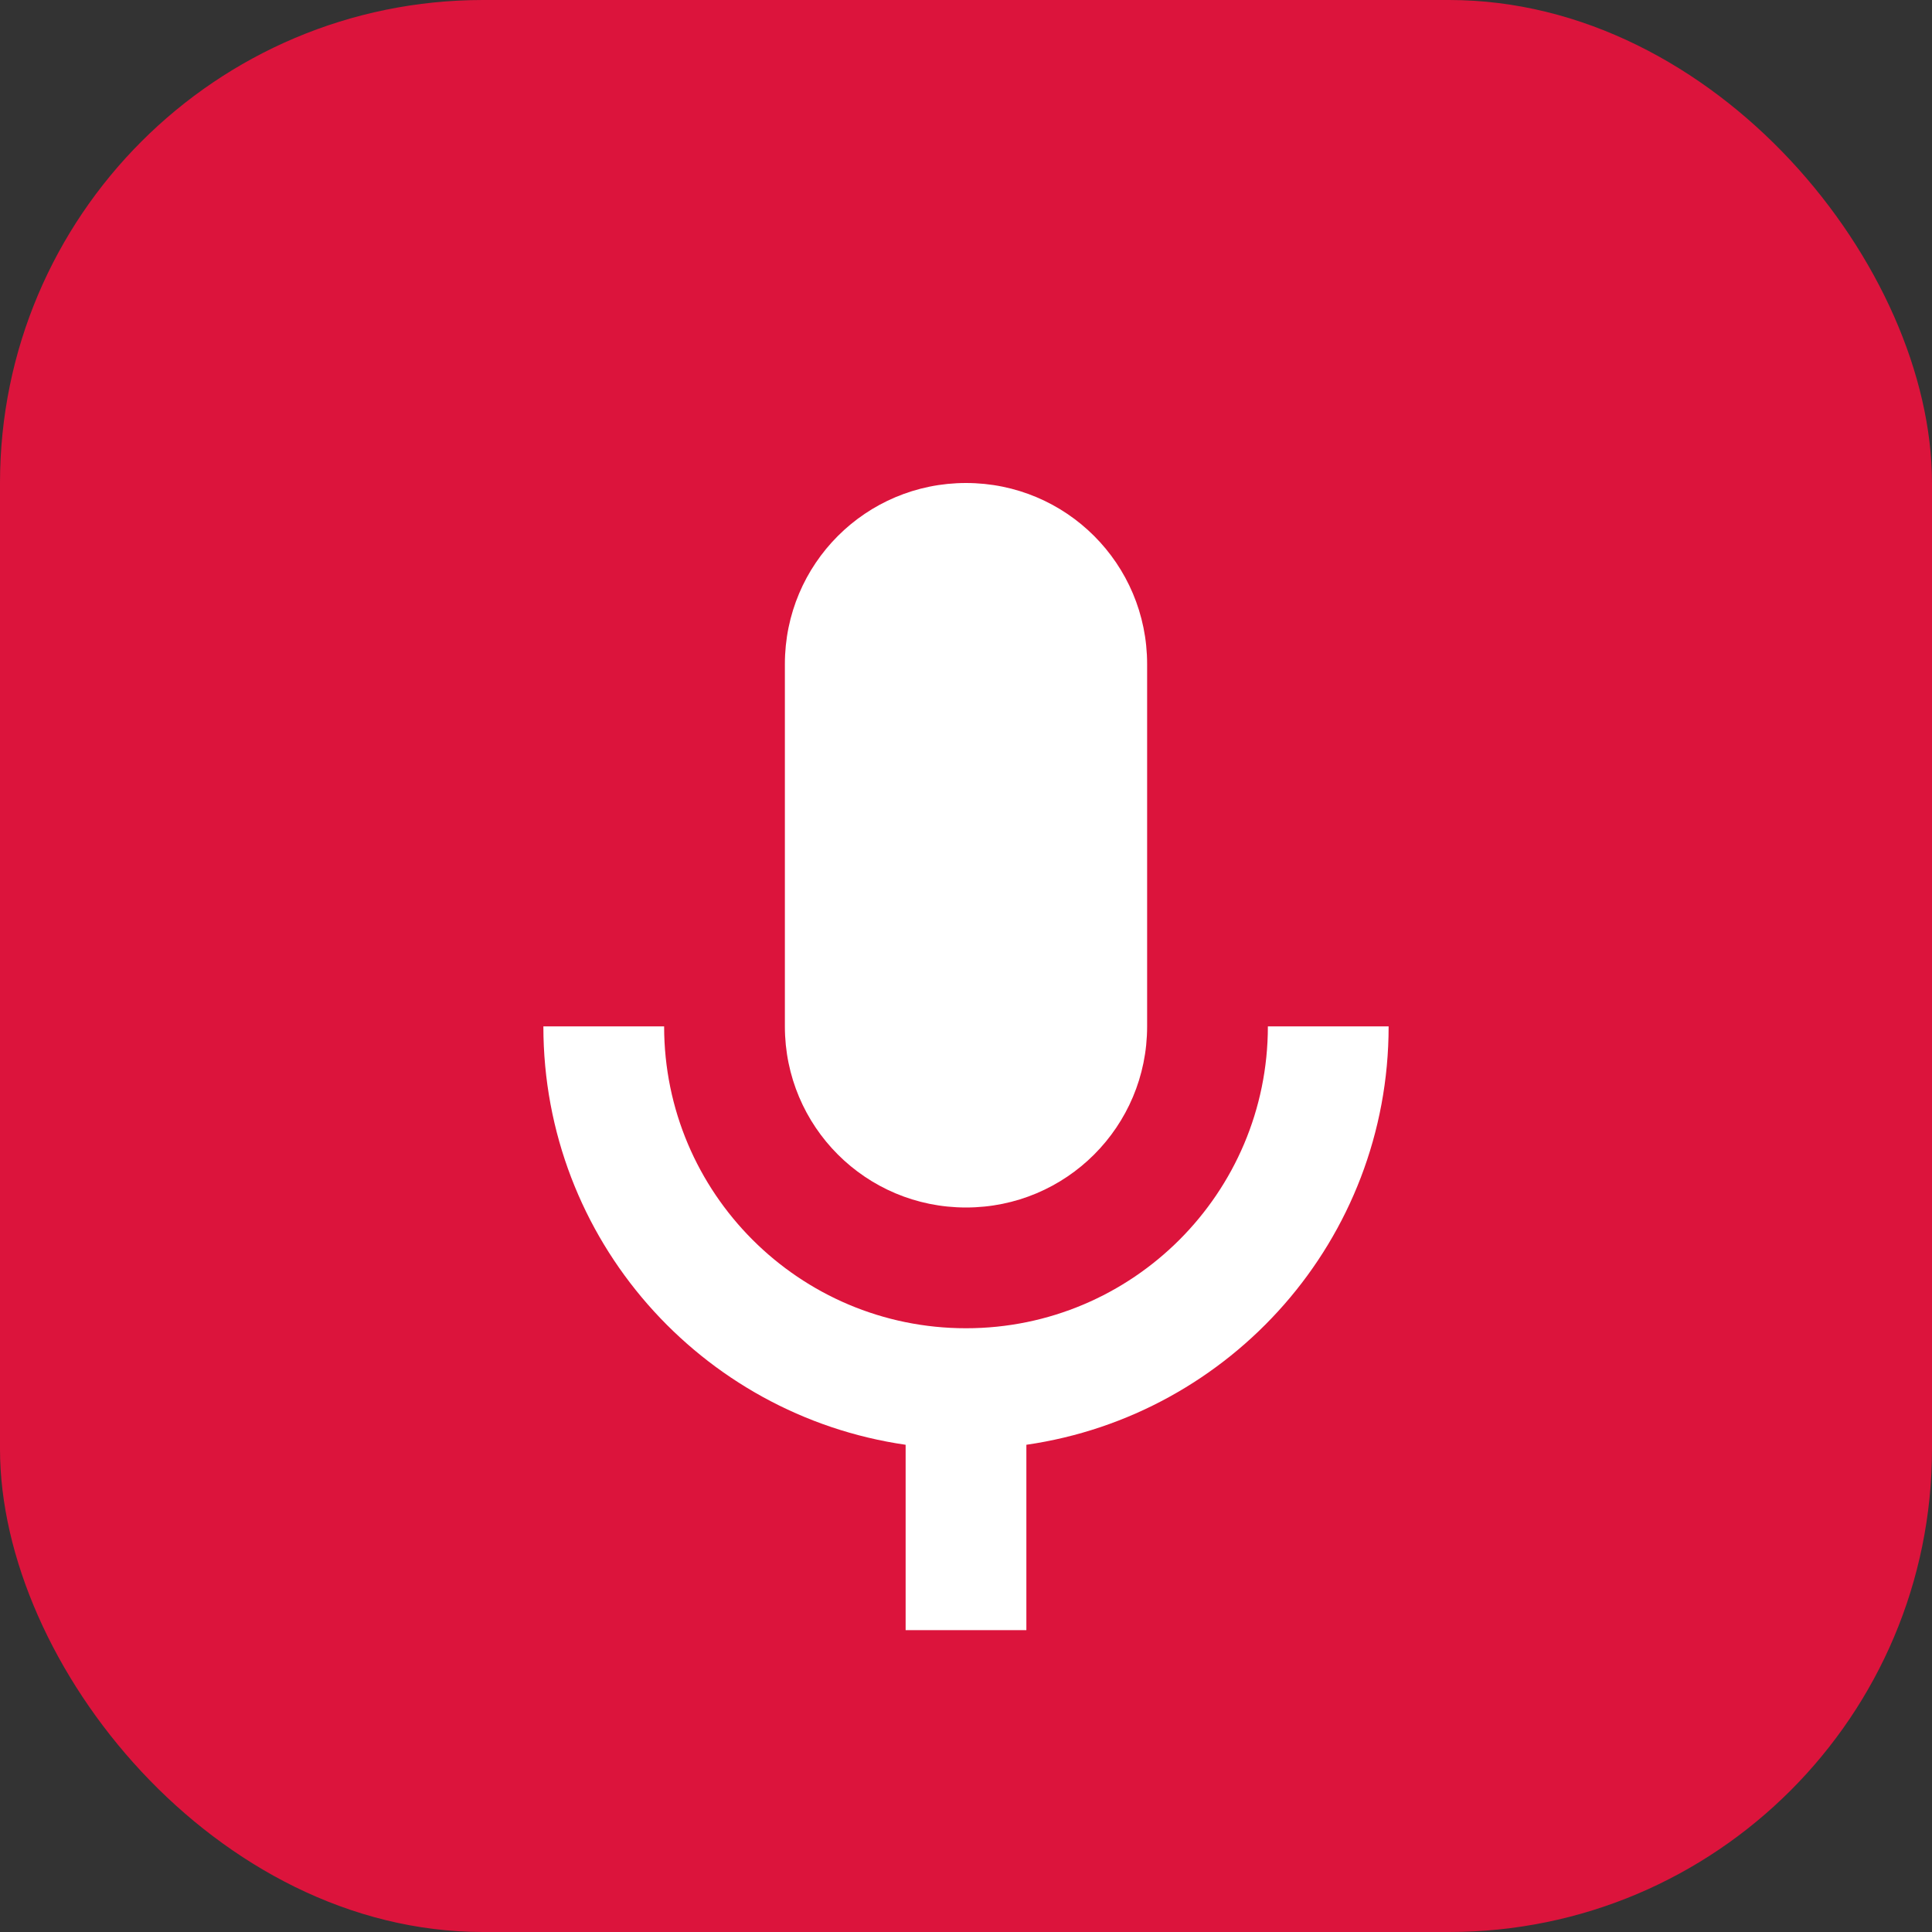
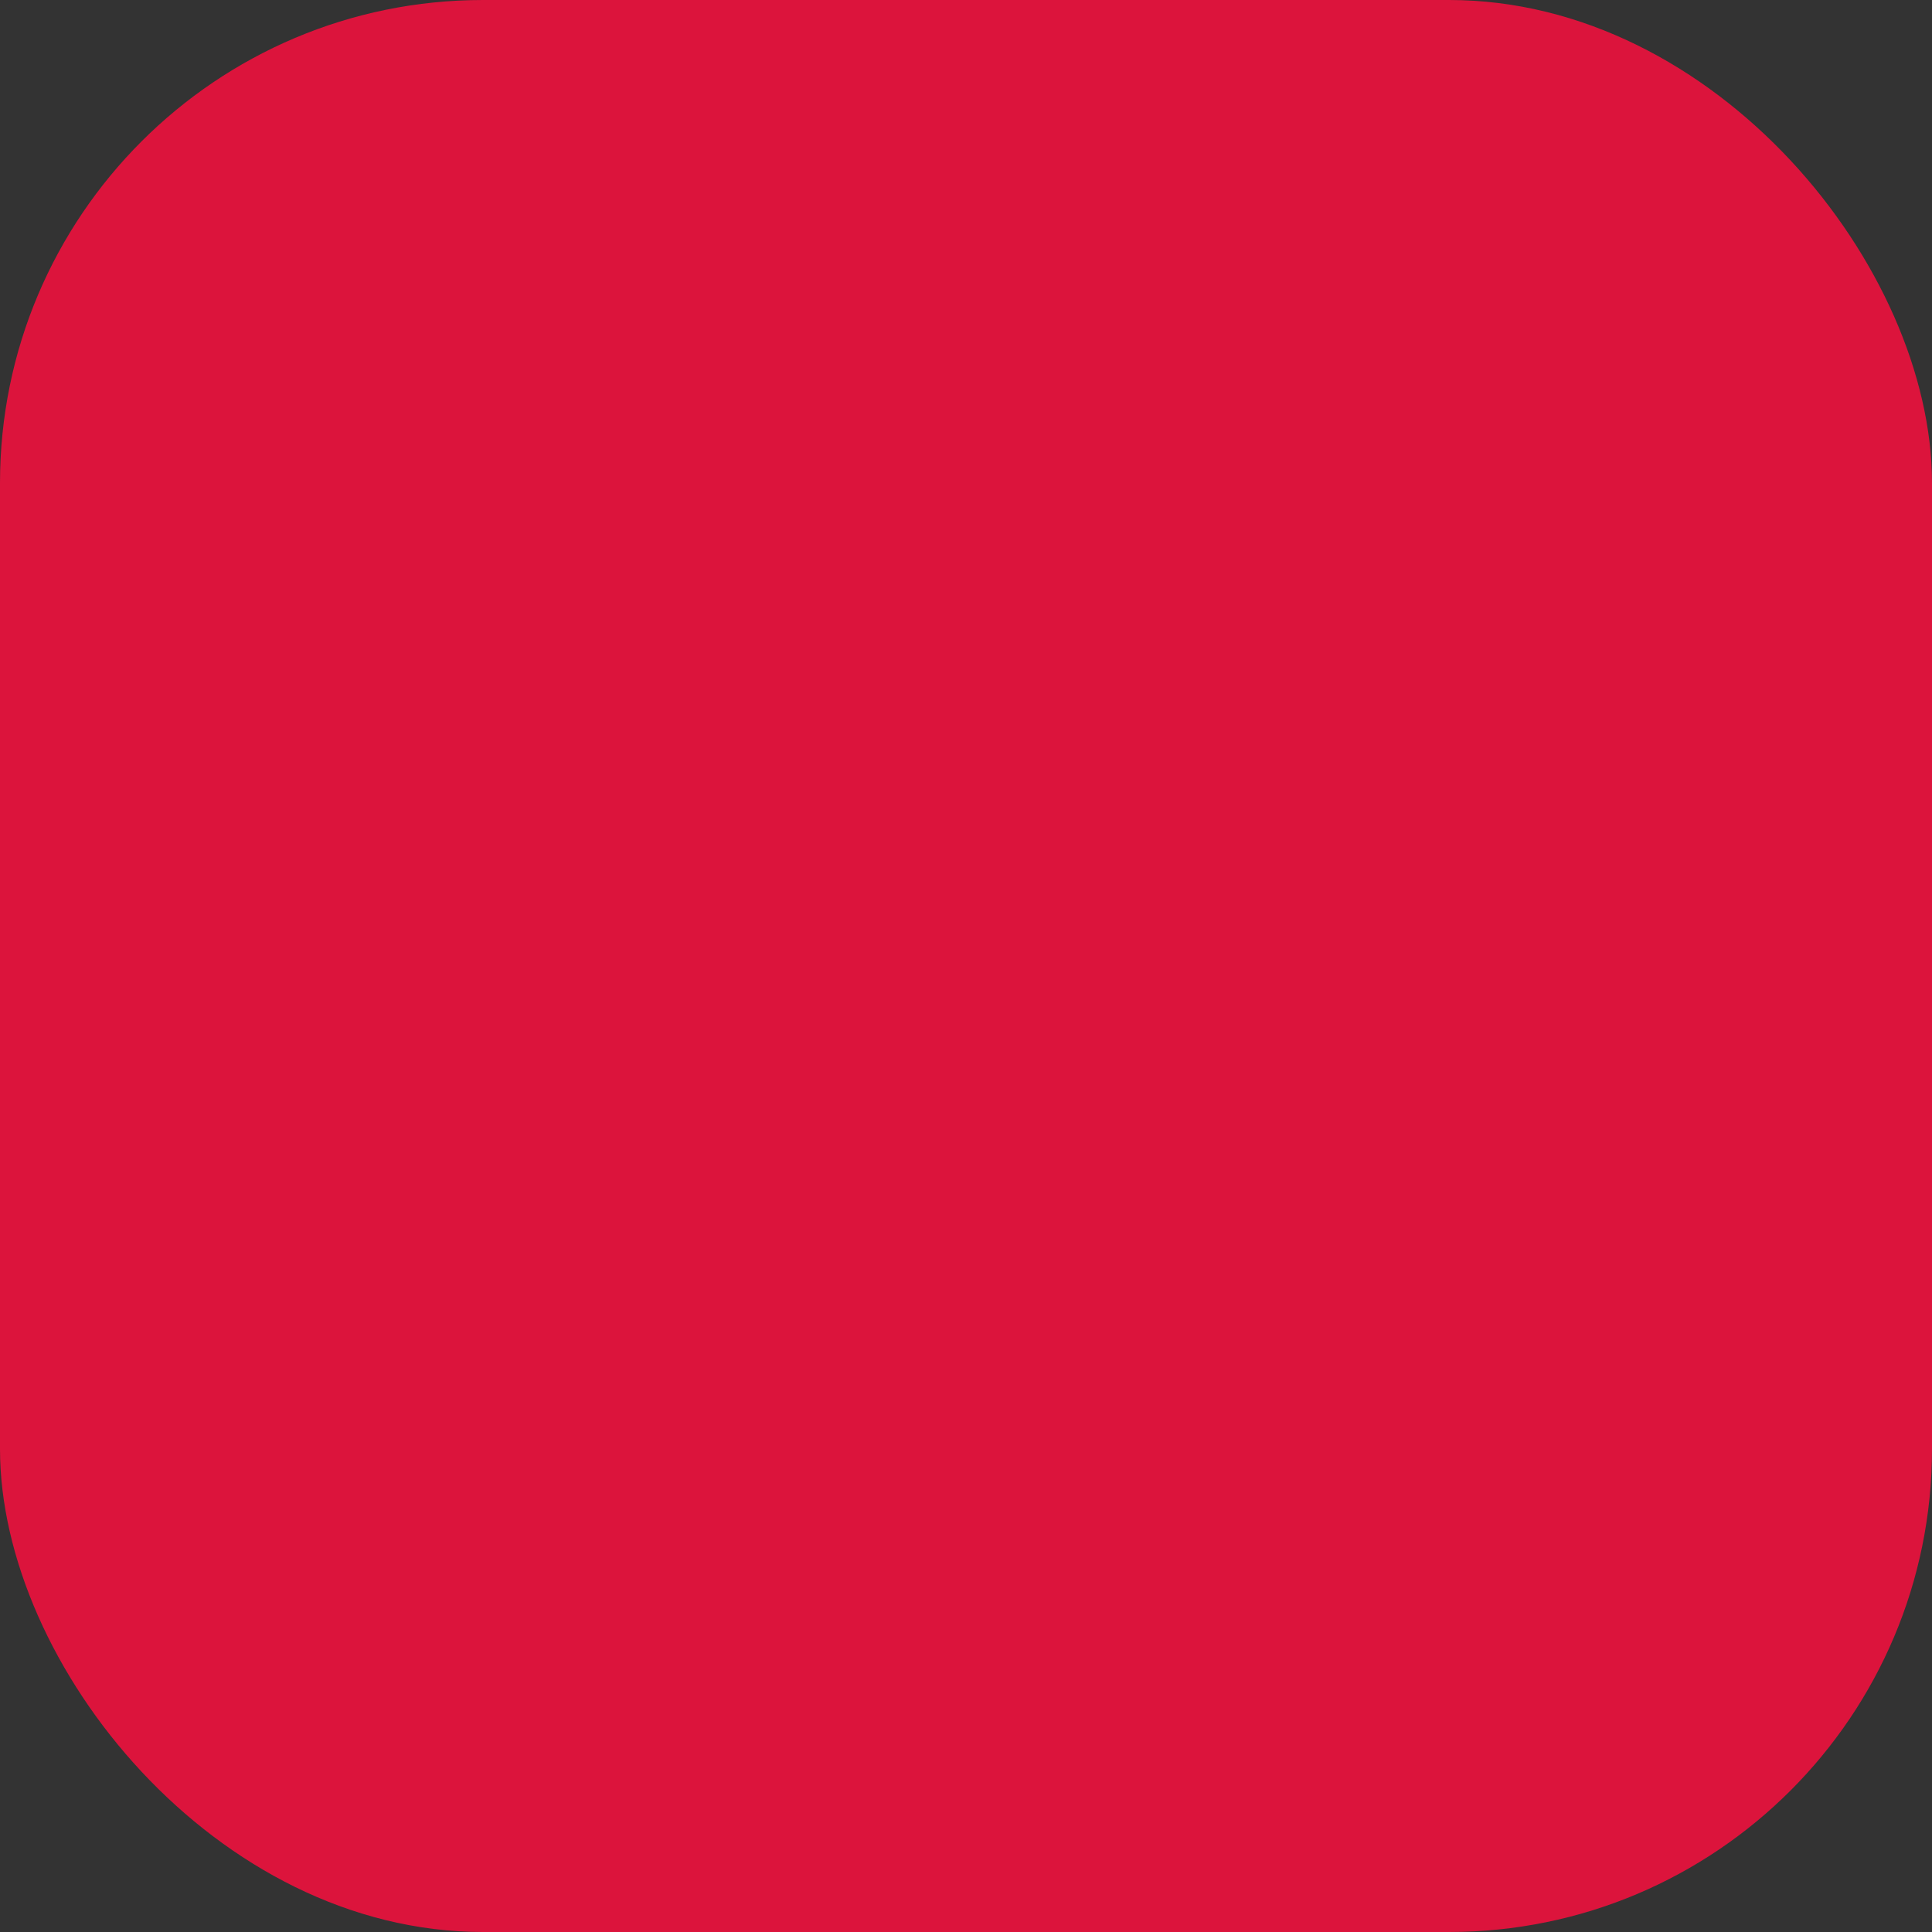
<svg xmlns="http://www.w3.org/2000/svg" width="32" height="32" viewBox="0 0 32 32" fill="none">
  <rect x="0" y="0" width="32" height="32" fill="#333333" stroke="none" />
  <rect width="32" height="32" rx="8" fill="#DC143C" />
-   <path d="M16 8C17.66 8 19 9.34 19 11V17C19 18.66 17.66 20 16 20C14.34 20 13 18.66 13 17V11C13 9.34 14.34 8 16 8ZM21 17C21 19.76 18.76 22 16 22C13.24 22 11 19.76 11 17H9C9 20.53 11.61 23.44 15 23.93V27H17V23.93C20.39 23.44 23 20.53 23 17H21Z" fill="white" />
</svg>